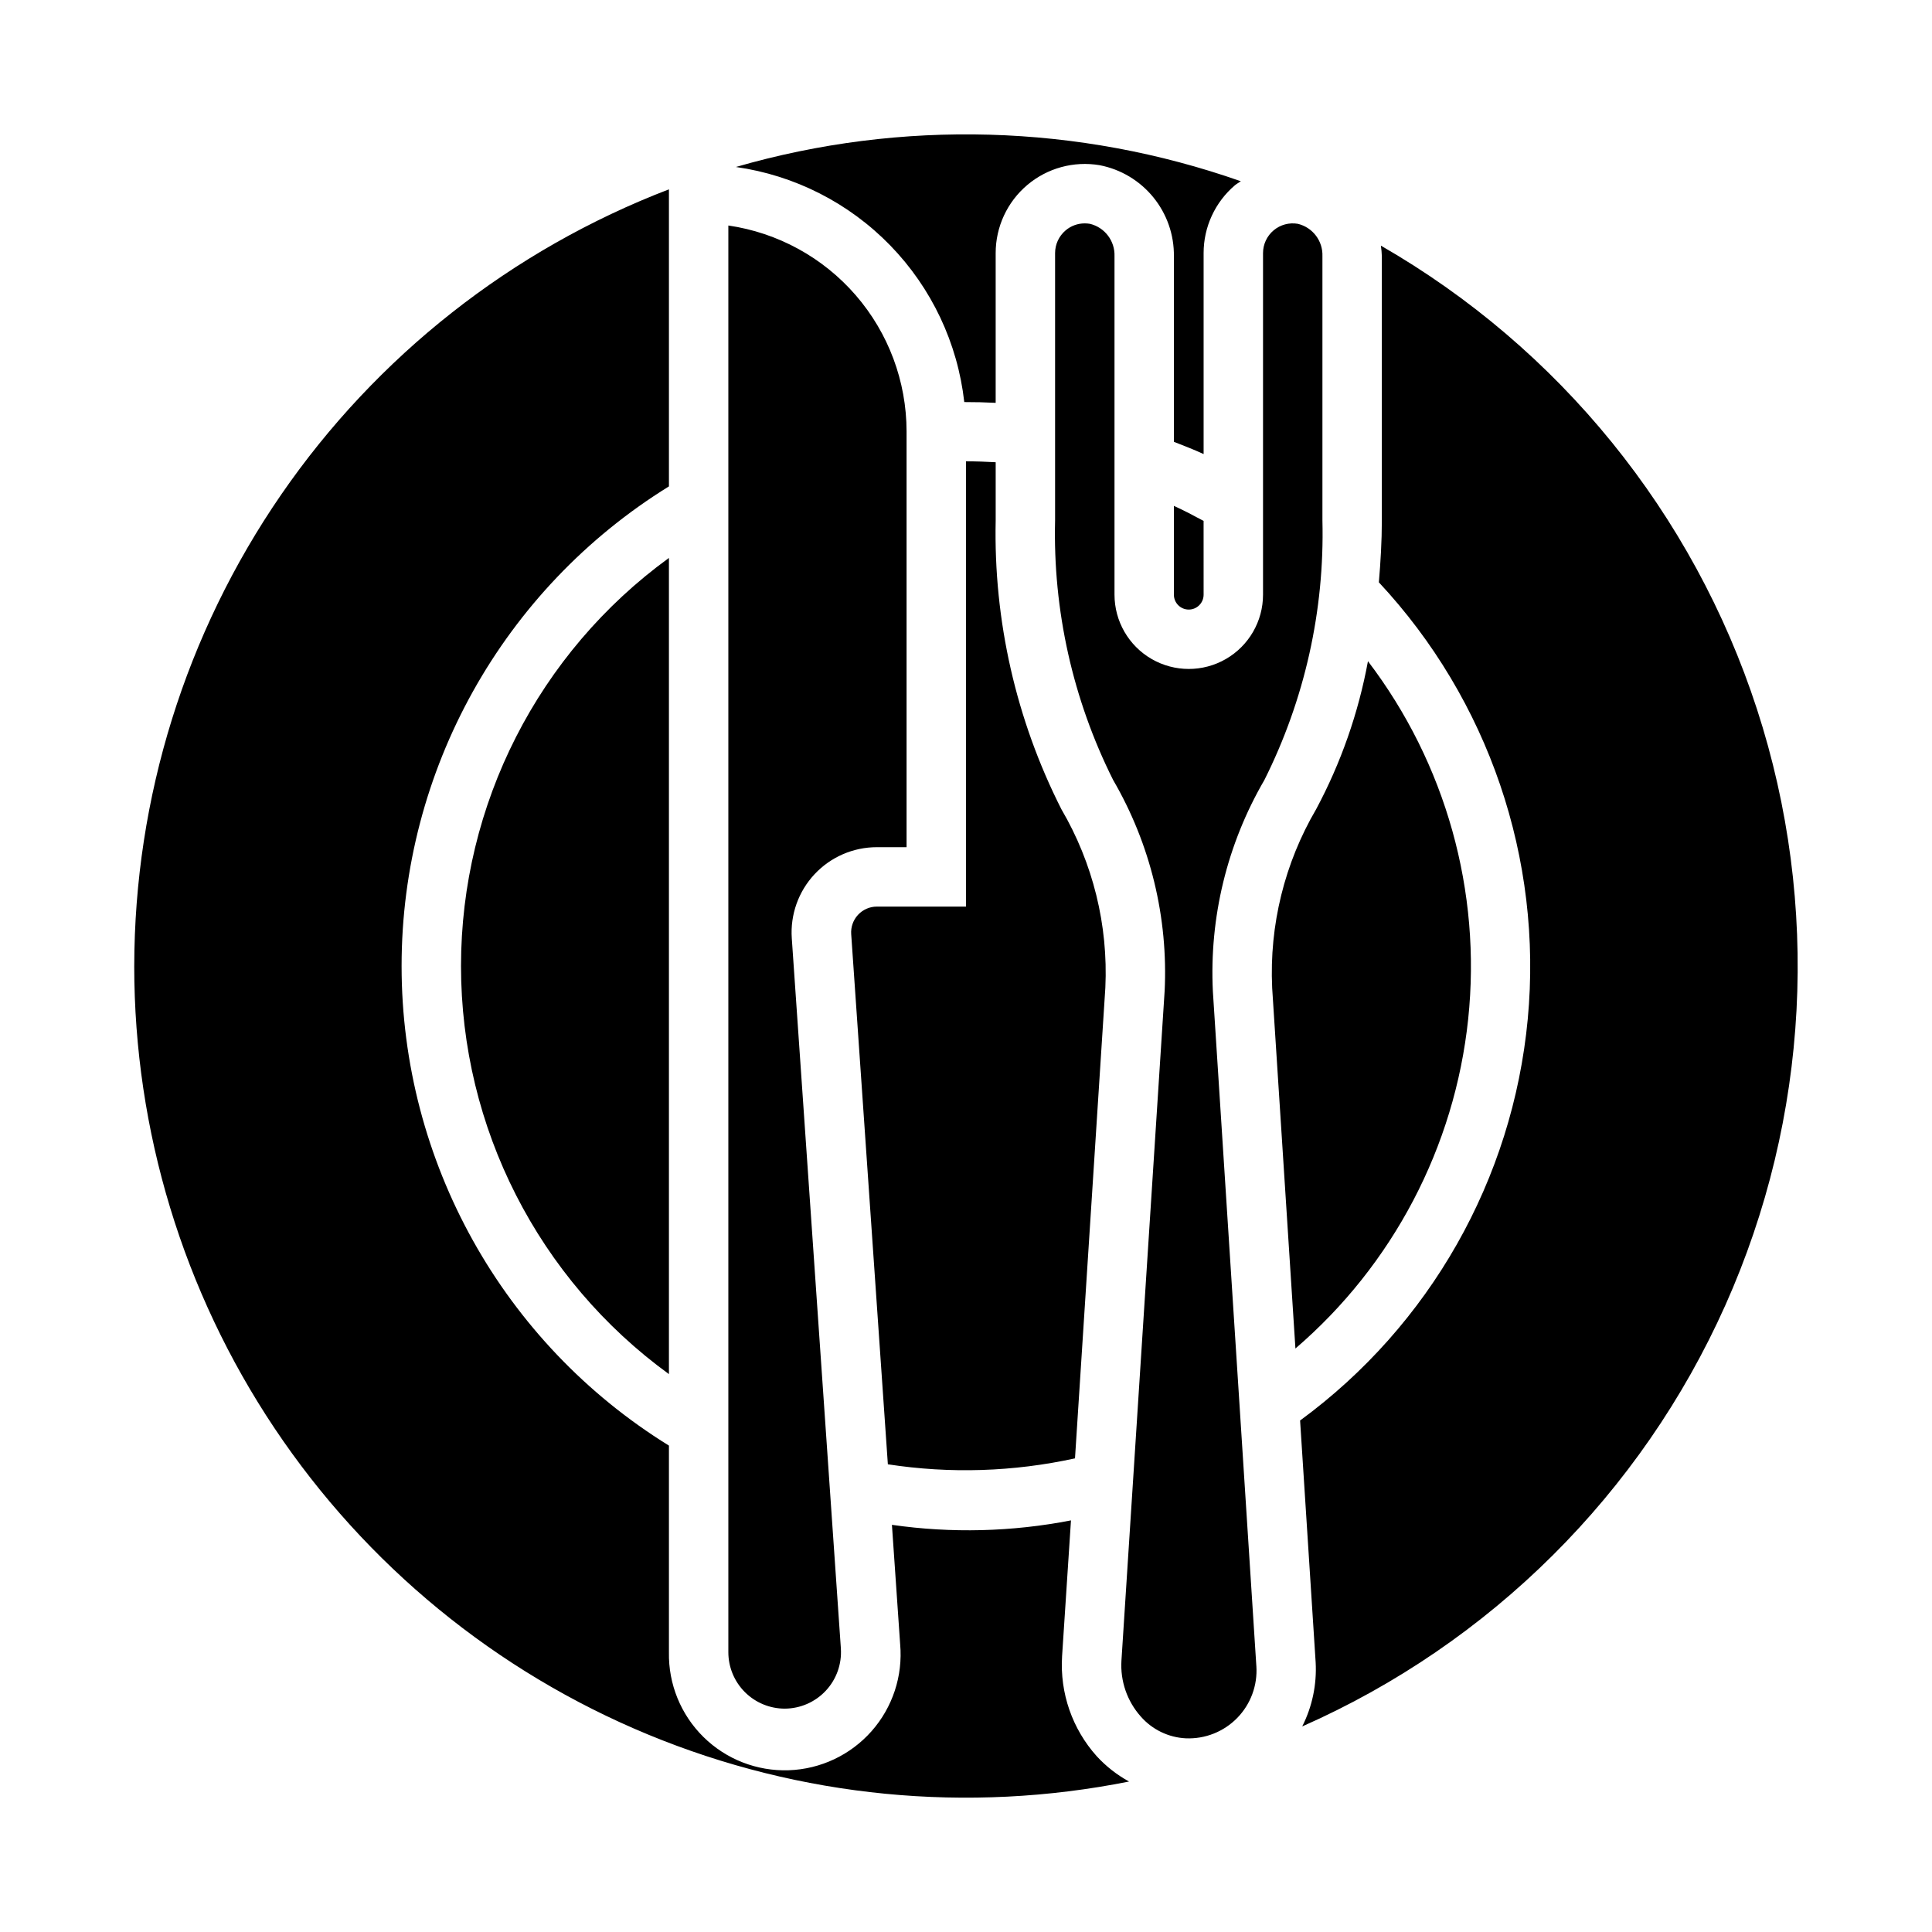
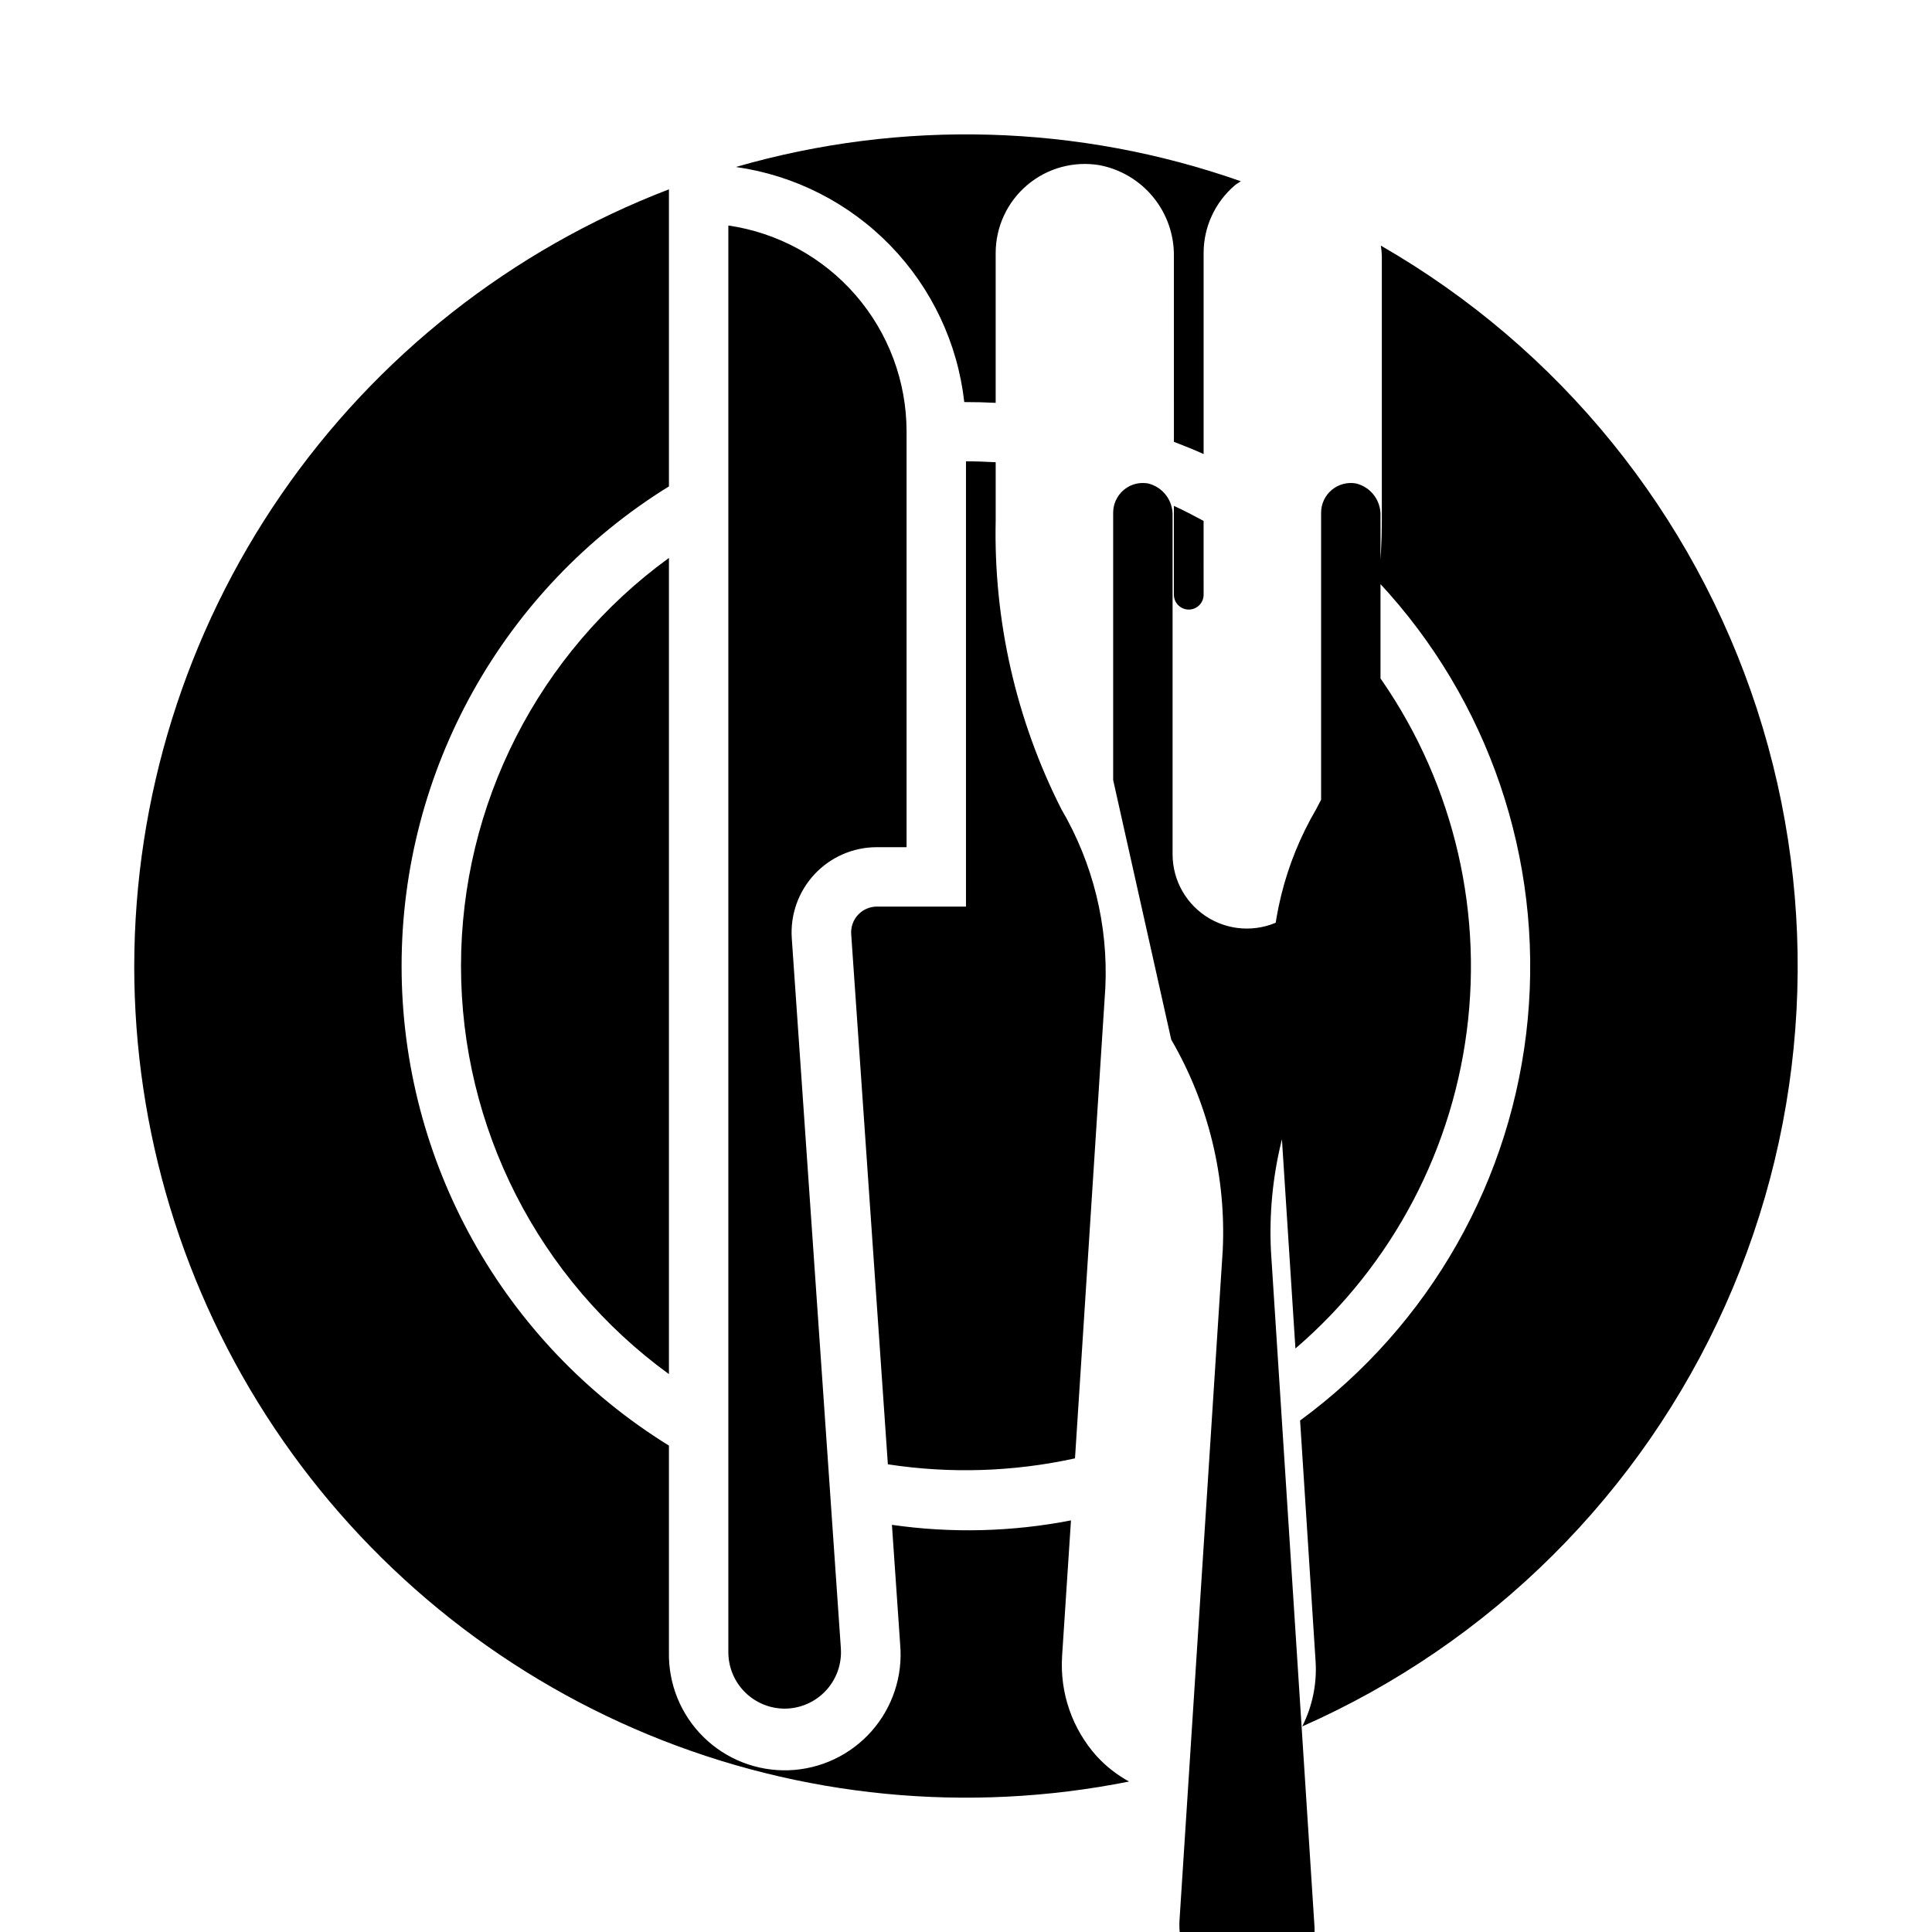
<svg xmlns="http://www.w3.org/2000/svg" fill="#000000" width="800px" height="800px" version="1.1" viewBox="144 144 512 512">
-   <path d="m439 350.72c-10.688-21.328-15.973-44.953-15.391-68.801v-70.848c0-2.312 1.016-4.512 2.781-6.008 1.418-1.211 3.227-1.871 5.094-1.863 0.461 0 0.922 0.039 1.375 0.117 3.93 0.961 6.644 4.551 6.496 8.598v89.684c0 7.031 3.75 13.527 9.84 17.043 6.09 3.516 13.59 3.516 19.68 0s9.84-10.012 9.84-17.043v-90.527c0-2.328 1.031-4.539 2.816-6.035s4.141-2.125 6.434-1.719c3.93 0.961 6.644 4.551 6.492 8.598v70.004c0.586 23.848-4.699 47.473-15.387 68.801-9.875 16.961-14.613 36.418-13.645 56.02l11.523 178.81h0.004c0.332 5.094-1.516 10.086-5.086 13.734-3.566 3.648-8.52 5.606-13.621 5.387-4.594-0.227-8.898-2.312-11.926-5.777-3.617-4.062-5.461-9.398-5.125-14.824l11.438-177.32h0.004c0.973-19.605-3.766-39.07-13.637-56.035zm-69.422 40.863c-0.137-1.891 0.516-3.754 1.805-5.144 1.289-1.387 3.102-2.18 4.996-2.184h23.617v-118c2.637 0 5.242 0.094 7.871 0.242v15.422c-0.574 26.551 5.402 52.832 17.406 76.523 8.379 14.301 12.43 30.73 11.656 47.289l-8.043 124.75c-16.297 3.57-33.109 4.106-49.594 1.574zm-2.738 189.27-0.004 0.004c0.277 4.117-1.164 8.168-3.981 11.188-2.812 3.019-6.75 4.742-10.879 4.762-3.969 0-7.773-1.578-10.578-4.383-2.805-2.805-4.379-6.609-4.379-10.574v-378.09c13.105 1.91 25.09 8.469 33.762 18.484 8.672 10.016 13.453 22.812 13.469 36.059v110.21h-7.871c-6.262-0.004-12.246 2.594-16.52 7.172-4.273 4.578-6.457 10.723-6.027 16.969zm-45.566-72.703c-34.617-25.152-55.102-65.355-55.102-108.14 0-42.793 20.484-82.996 55.102-108.15zm133.82-230.09c2.676 1.211 5.273 2.598 7.871 3.984l0.004 19.559c0 2.176-1.766 3.938-3.938 3.938-2.176 0-3.938-1.762-3.938-3.938zm26.039 127.68h0.004c-0.773-16.559 3.277-32.988 11.656-47.289 6.574-12.289 11.203-25.52 13.73-39.227 20.629 27.086 30.129 61.031 26.555 94.891-3.574 33.855-19.949 65.07-45.777 87.254zm-8.277-213.72c-0.512 0.371-1.078 0.645-1.574 1.062-5.277 4.488-8.316 11.066-8.312 17.996v53.254c-2.582-1.203-5.234-2.203-7.871-3.25l-0.004-49.16c0.074-5.695-1.859-11.234-5.457-15.645-3.598-4.414-8.633-7.422-14.223-8.5-6.856-1.16-13.875 0.762-19.184 5.254-5.312 4.488-8.371 11.094-8.367 18.047v39.676c-2.777-0.141-5.512-0.211-8.32-0.203v-0.004c-1.758-15.621-8.656-30.219-19.609-41.496-10.953-11.277-25.348-18.594-40.91-20.801 43.914-12.699 90.695-11.375 133.82 3.785zm-293.28 207.99c0.055-44.609 13.625-88.152 38.918-124.9 25.293-36.742 61.129-64.961 102.78-80.934v78.723c-44.043 27.23-70.848 75.32-70.848 127.1 0 51.777 26.805 99.867 70.848 127.1v54.75c-0.164 8.426 3.144 16.555 9.148 22.469 6.004 5.918 14.18 9.105 22.605 8.816 8.422-0.293 16.359-4.035 21.941-10.348 5.586-6.316 8.328-14.652 7.582-23.047l-2.18-31.637v-0.004c15.77 2.262 31.812 1.863 47.449-1.18l-2.363 36.094h0.004c-0.594 9.668 2.707 19.172 9.172 26.387 2.473 2.695 5.371 4.965 8.578 6.723-42.77 8.551-87.117 4.223-127.43-12.441-40.309-16.664-74.766-44.91-99.012-81.168-24.246-36.258-37.191-78.891-37.195-122.51zm309.52 201.52c2.66-5.254 3.891-11.117 3.566-16.996l-4.125-64.086c34.383-25.211 56.344-63.926 60.332-106.38 3.988-42.449-10.371-84.574-39.457-115.75 0.457-5.398 0.789-10.863 0.789-16.398v-70.004c-0.027-0.945-0.113-1.887-0.254-2.82 47.293 27.195 82.809 70.973 99.672 122.85 16.863 51.883 13.871 108.18-8.395 157.98-22.266 49.805-62.223 89.57-112.13 111.6z" />
+   <path d="m439 350.72v-70.848c0-2.312 1.016-4.512 2.781-6.008 1.418-1.211 3.227-1.871 5.094-1.863 0.461 0 0.922 0.039 1.375 0.117 3.93 0.961 6.644 4.551 6.496 8.598v89.684c0 7.031 3.75 13.527 9.84 17.043 6.09 3.516 13.59 3.516 19.68 0s9.84-10.012 9.84-17.043v-90.527c0-2.328 1.031-4.539 2.816-6.035s4.141-2.125 6.434-1.719c3.93 0.961 6.644 4.551 6.492 8.598v70.004c0.586 23.848-4.699 47.473-15.387 68.801-9.875 16.961-14.613 36.418-13.645 56.02l11.523 178.81h0.004c0.332 5.094-1.516 10.086-5.086 13.734-3.566 3.648-8.52 5.606-13.621 5.387-4.594-0.227-8.898-2.312-11.926-5.777-3.617-4.062-5.461-9.398-5.125-14.824l11.438-177.32h0.004c0.973-19.605-3.766-39.07-13.637-56.035zm-69.422 40.863c-0.137-1.891 0.516-3.754 1.805-5.144 1.289-1.387 3.102-2.18 4.996-2.184h23.617v-118c2.637 0 5.242 0.094 7.871 0.242v15.422c-0.574 26.551 5.402 52.832 17.406 76.523 8.379 14.301 12.43 30.73 11.656 47.289l-8.043 124.75c-16.297 3.57-33.109 4.106-49.594 1.574zm-2.738 189.27-0.004 0.004c0.277 4.117-1.164 8.168-3.981 11.188-2.812 3.019-6.75 4.742-10.879 4.762-3.969 0-7.773-1.578-10.578-4.383-2.805-2.805-4.379-6.609-4.379-10.574v-378.09c13.105 1.91 25.09 8.469 33.762 18.484 8.672 10.016 13.453 22.812 13.469 36.059v110.21h-7.871c-6.262-0.004-12.246 2.594-16.52 7.172-4.273 4.578-6.457 10.723-6.027 16.969zm-45.566-72.703c-34.617-25.152-55.102-65.355-55.102-108.14 0-42.793 20.484-82.996 55.102-108.15zm133.82-230.09c2.676 1.211 5.273 2.598 7.871 3.984l0.004 19.559c0 2.176-1.766 3.938-3.938 3.938-2.176 0-3.938-1.762-3.938-3.938zm26.039 127.68h0.004c-0.773-16.559 3.277-32.988 11.656-47.289 6.574-12.289 11.203-25.52 13.73-39.227 20.629 27.086 30.129 61.031 26.555 94.891-3.574 33.855-19.949 65.07-45.777 87.254zm-8.277-213.72c-0.512 0.371-1.078 0.645-1.574 1.062-5.277 4.488-8.316 11.066-8.312 17.996v53.254c-2.582-1.203-5.234-2.203-7.871-3.25l-0.004-49.16c0.074-5.695-1.859-11.234-5.457-15.645-3.598-4.414-8.633-7.422-14.223-8.5-6.856-1.16-13.875 0.762-19.184 5.254-5.312 4.488-8.371 11.094-8.367 18.047v39.676c-2.777-0.141-5.512-0.211-8.32-0.203v-0.004c-1.758-15.621-8.656-30.219-19.609-41.496-10.953-11.277-25.348-18.594-40.91-20.801 43.914-12.699 90.695-11.375 133.82 3.785zm-293.28 207.99c0.055-44.609 13.625-88.152 38.918-124.9 25.293-36.742 61.129-64.961 102.78-80.934v78.723c-44.043 27.23-70.848 75.32-70.848 127.1 0 51.777 26.805 99.867 70.848 127.1v54.75c-0.164 8.426 3.144 16.555 9.148 22.469 6.004 5.918 14.18 9.105 22.605 8.816 8.422-0.293 16.359-4.035 21.941-10.348 5.586-6.316 8.328-14.652 7.582-23.047l-2.18-31.637v-0.004c15.77 2.262 31.812 1.863 47.449-1.18l-2.363 36.094h0.004c-0.594 9.668 2.707 19.172 9.172 26.387 2.473 2.695 5.371 4.965 8.578 6.723-42.77 8.551-87.117 4.223-127.43-12.441-40.309-16.664-74.766-44.91-99.012-81.168-24.246-36.258-37.191-78.891-37.195-122.51zm309.52 201.52c2.66-5.254 3.891-11.117 3.566-16.996l-4.125-64.086c34.383-25.211 56.344-63.926 60.332-106.38 3.988-42.449-10.371-84.574-39.457-115.75 0.457-5.398 0.789-10.863 0.789-16.398v-70.004c-0.027-0.945-0.113-1.887-0.254-2.82 47.293 27.195 82.809 70.973 99.672 122.85 16.863 51.883 13.871 108.18-8.395 157.98-22.266 49.805-62.223 89.57-112.13 111.6z" />
</svg>